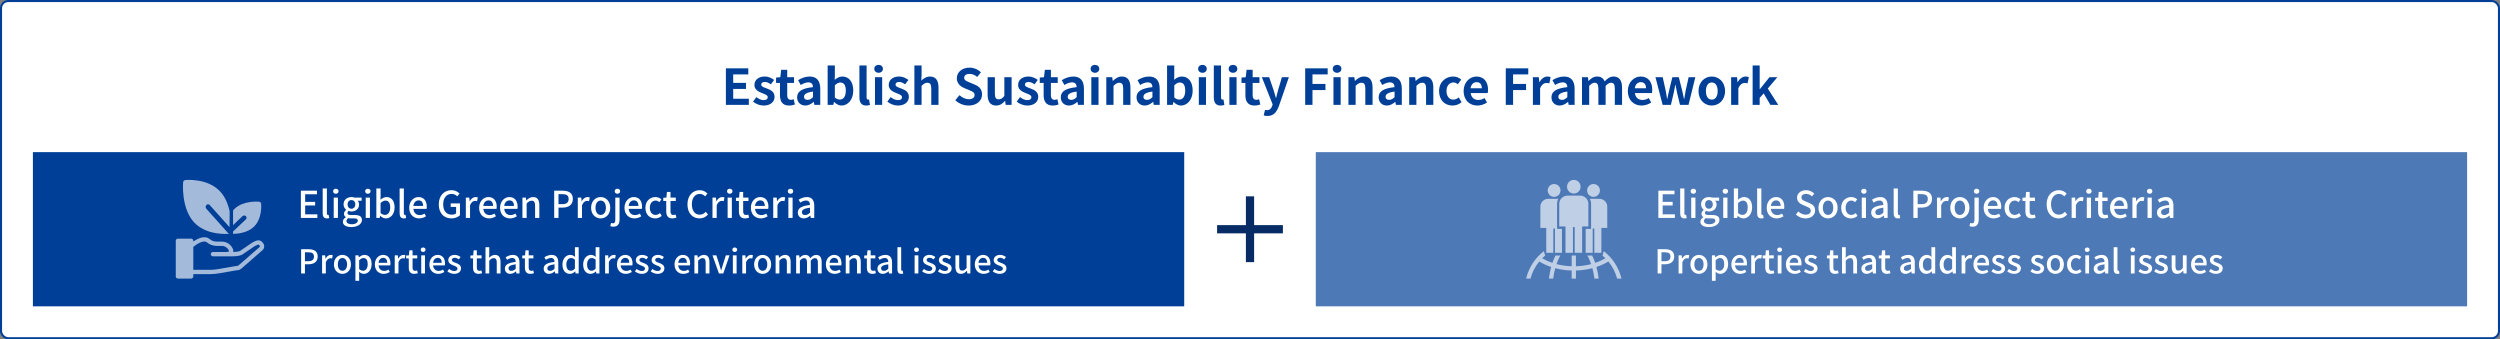
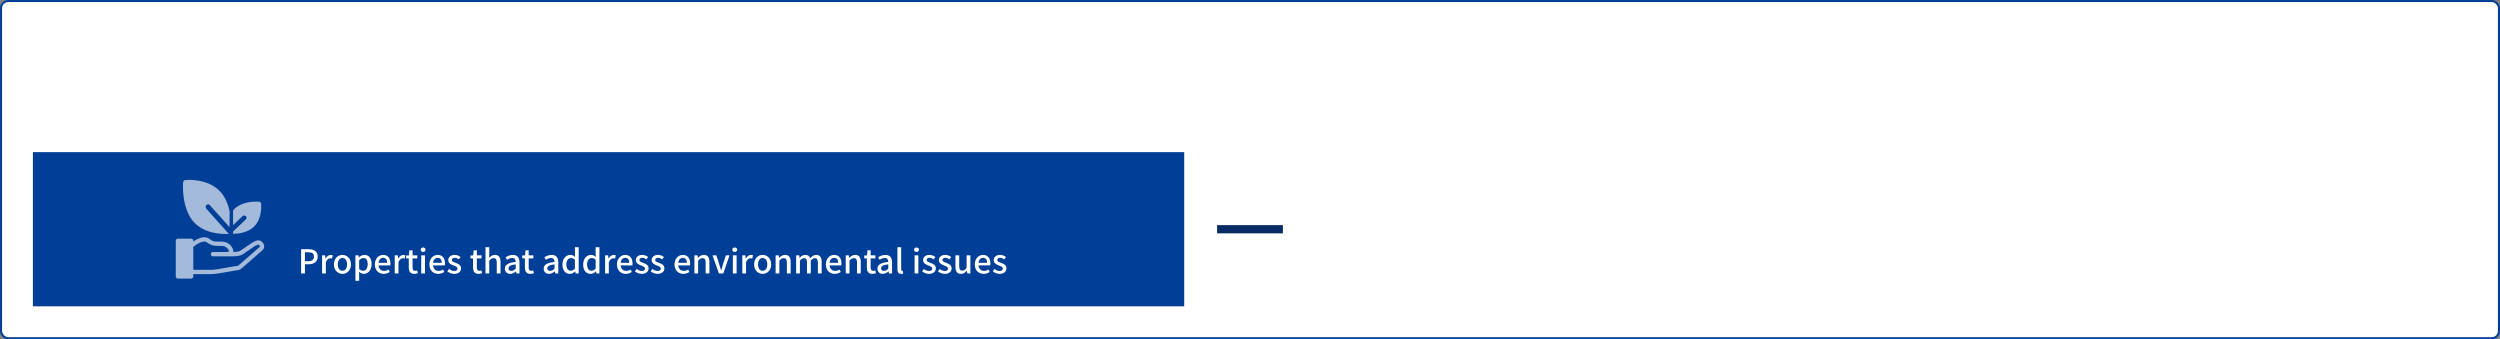
<svg xmlns="http://www.w3.org/2000/svg" width="1216" height="165" viewBox="0 0 1216 165" fill="none">
  <rect x="0" y="0" width="1216" height="165" fill="#808080" stroke="none" />
  <rect x="0.5" y="0.5" width="1215" height="164" rx="3.5" fill="white" />
  <rect x="0.5" y="0.5" width="1215" height="164" rx="3.5" stroke="#003F98" />
-   <path d="M353.075 51V33.24H363.971V36.192H356.627V40.296H362.867V43.272H356.627V48.024H364.235V51H353.075ZM371.392 51.336C369.592 51.336 367.6 50.544 366.28 49.44L367.888 47.232C369.088 48.168 370.24 48.696 371.488 48.696C372.832 48.696 373.432 48.12 373.432 47.28C373.432 46.272 372.04 45.816 370.624 45.264C368.92 44.616 366.952 43.584 366.952 41.352C366.952 38.928 368.92 37.224 371.944 37.224C373.912 37.224 375.4 38.04 376.528 38.88L374.944 41.016C373.984 40.344 373.048 39.864 372.04 39.864C370.84 39.864 370.264 40.392 370.264 41.16C370.264 42.144 371.584 42.504 373 43.032C374.776 43.704 376.744 44.592 376.744 47.088C376.744 49.44 374.896 51.336 371.392 51.336ZM383.793 51.336C380.601 51.336 379.377 49.32 379.377 46.296V40.344H377.481V37.728L379.545 37.56L379.953 33.96H382.905V37.56H386.217V40.344H382.905V46.296C382.905 47.832 383.529 48.552 384.729 48.552C385.161 48.552 385.689 48.408 386.049 48.264L386.625 50.832C385.905 51.072 384.969 51.336 383.793 51.336ZM391.7 51.336C389.3 51.336 387.716 49.632 387.716 47.352C387.716 44.472 390.044 42.96 395.444 42.384C395.396 41.064 394.82 40.056 393.164 40.056C391.916 40.056 390.716 40.608 389.468 41.328L388.196 39C389.78 38.016 391.7 37.224 393.812 37.224C397.22 37.224 398.972 39.264 398.972 43.152V51H396.092L395.828 49.56H395.756C394.58 50.568 393.236 51.336 391.7 51.336ZM392.852 48.576C393.86 48.576 394.604 48.096 395.444 47.256V44.544C392.18 44.976 391.076 45.864 391.076 47.064C391.076 48.12 391.82 48.576 392.852 48.576ZM409.312 51.336C408.112 51.336 406.816 50.712 405.712 49.584H405.64L405.328 51H402.568V31.848H406.072V36.672L406 38.832C407.056 37.872 408.4 37.224 409.72 37.224C413.032 37.224 415.024 39.936 415.024 44.04C415.024 48.672 412.264 51.336 409.312 51.336ZM408.52 48.432C410.152 48.432 411.4 47.04 411.4 44.112C411.4 41.544 410.584 40.128 408.736 40.128C407.824 40.128 407.008 40.584 406.072 41.52V47.424C406.912 48.168 407.8 48.432 408.52 48.432ZM421.325 51.336C418.877 51.336 418.013 49.728 418.013 47.232V31.848H421.517V47.4C421.517 48.192 421.901 48.456 422.237 48.456C422.381 48.456 422.477 48.456 422.717 48.408L423.149 51.024C422.741 51.192 422.141 51.336 421.325 51.336ZM425.584 51V37.56H429.088V51H425.584ZM427.36 35.4C426.136 35.4 425.248 34.584 425.248 33.48C425.248 32.328 426.136 31.56 427.36 31.56C428.56 31.56 429.448 32.328 429.448 33.48C429.448 34.584 428.56 35.4 427.36 35.4ZM436.713 51.336C434.913 51.336 432.921 50.544 431.601 49.44L433.209 47.232C434.409 48.168 435.561 48.696 436.809 48.696C438.153 48.696 438.753 48.12 438.753 47.28C438.753 46.272 437.361 45.816 435.945 45.264C434.241 44.616 432.273 43.584 432.273 41.352C432.273 38.928 434.241 37.224 437.265 37.224C439.233 37.224 440.721 38.04 441.849 38.88L440.265 41.016C439.305 40.344 438.369 39.864 437.361 39.864C436.161 39.864 435.585 40.392 435.585 41.16C435.585 42.144 436.905 42.504 438.321 43.032C440.097 43.704 442.065 44.592 442.065 47.088C442.065 49.44 440.217 51.336 436.713 51.336ZM444.755 51V31.848H448.259V36.672L448.115 39.192C449.195 38.184 450.515 37.224 452.339 37.224C455.243 37.224 456.491 39.24 456.491 42.624V51H452.963V43.056C452.963 40.992 452.387 40.248 451.067 40.248C449.963 40.248 449.267 40.776 448.259 41.76V51H444.755ZM471.136 51.336C468.76 51.336 466.384 50.4 464.656 48.744L466.696 46.296C467.968 47.472 469.648 48.264 471.208 48.264C473.056 48.264 474.04 47.472 474.04 46.224C474.04 44.904 472.96 44.496 471.376 43.824L469 42.816C467.2 42.072 465.4 40.632 465.4 38.04C465.4 35.136 467.944 32.904 471.544 32.904C473.608 32.904 475.672 33.72 477.112 35.184L475.312 37.416C474.184 36.48 473.008 35.952 471.544 35.952C469.984 35.952 468.976 36.648 468.976 37.824C468.976 39.096 470.248 39.552 471.76 40.152L474.088 41.136C476.248 42.024 477.664 43.392 477.664 45.96C477.664 48.864 475.24 51.336 471.136 51.336ZM484.505 51.336C481.625 51.336 480.377 49.32 480.377 45.96V37.56H483.905V45.504C483.905 47.592 484.481 48.312 485.777 48.312C486.881 48.312 487.601 47.832 488.513 46.632V37.56H492.041V51H489.161L488.897 49.08H488.801C487.649 50.448 486.353 51.336 484.505 51.336ZM499.642 51.336C497.842 51.336 495.85 50.544 494.53 49.44L496.138 47.232C497.338 48.168 498.49 48.696 499.738 48.696C501.082 48.696 501.682 48.12 501.682 47.28C501.682 46.272 500.29 45.816 498.874 45.264C497.17 44.616 495.202 43.584 495.202 41.352C495.202 38.928 497.17 37.224 500.194 37.224C502.162 37.224 503.65 38.04 504.778 38.88L503.194 41.016C502.234 40.344 501.298 39.864 500.29 39.864C499.09 39.864 498.514 40.392 498.514 41.16C498.514 42.144 499.834 42.504 501.25 43.032C503.026 43.704 504.994 44.592 504.994 47.088C504.994 49.44 503.146 51.336 499.642 51.336ZM512.043 51.336C508.851 51.336 507.627 49.32 507.627 46.296V40.344H505.731V37.728L507.795 37.56L508.203 33.96H511.155V37.56H514.467V40.344H511.155V46.296C511.155 47.832 511.779 48.552 512.979 48.552C513.411 48.552 513.939 48.408 514.299 48.264L514.875 50.832C514.155 51.072 513.219 51.336 512.043 51.336ZM519.95 51.336C517.55 51.336 515.966 49.632 515.966 47.352C515.966 44.472 518.294 42.96 523.694 42.384C523.646 41.064 523.07 40.056 521.414 40.056C520.166 40.056 518.966 40.608 517.718 41.328L516.446 39C518.03 38.016 519.95 37.224 522.062 37.224C525.47 37.224 527.222 39.264 527.222 43.152V51H524.342L524.078 49.56H524.006C522.83 50.568 521.486 51.336 519.95 51.336ZM521.102 48.576C522.11 48.576 522.854 48.096 523.694 47.256V44.544C520.43 44.976 519.326 45.864 519.326 47.064C519.326 48.12 520.07 48.576 521.102 48.576ZM530.818 51V37.56H534.322V51H530.818ZM532.594 35.4C531.37 35.4 530.482 34.584 530.482 33.48C530.482 32.328 531.37 31.56 532.594 31.56C533.794 31.56 534.682 32.328 534.682 33.48C534.682 34.584 533.794 35.4 532.594 35.4ZM538.107 51V37.56H540.987L541.227 39.336H541.323C542.499 38.184 543.867 37.224 545.691 37.224C548.595 37.224 549.843 39.24 549.843 42.624V51H546.315V43.056C546.315 40.992 545.739 40.248 544.419 40.248C543.315 40.248 542.619 40.776 541.611 41.76V51H538.107ZM556.794 51.336C554.394 51.336 552.81 49.632 552.81 47.352C552.81 44.472 555.138 42.96 560.538 42.384C560.49 41.064 559.914 40.056 558.258 40.056C557.01 40.056 555.81 40.608 554.562 41.328L553.29 39C554.874 38.016 556.794 37.224 558.906 37.224C562.314 37.224 564.066 39.264 564.066 43.152V51H561.186L560.922 49.56H560.85C559.674 50.568 558.33 51.336 556.794 51.336ZM557.946 48.576C558.954 48.576 559.698 48.096 560.538 47.256V44.544C557.274 44.976 556.17 45.864 556.17 47.064C556.17 48.12 556.914 48.576 557.946 48.576ZM574.406 51.336C573.206 51.336 571.91 50.712 570.806 49.584H570.734L570.422 51H567.662V31.848H571.166V36.672L571.094 38.832C572.15 37.872 573.494 37.224 574.814 37.224C578.126 37.224 580.118 39.936 580.118 44.04C580.118 48.672 577.358 51.336 574.406 51.336ZM573.614 48.432C575.246 48.432 576.494 47.04 576.494 44.112C576.494 41.544 575.678 40.128 573.83 40.128C572.918 40.128 572.102 40.584 571.166 41.52V47.424C572.006 48.168 572.894 48.432 573.614 48.432ZM583.107 51V37.56H586.611V51H583.107ZM584.883 35.4C583.659 35.4 582.771 34.584 582.771 33.48C582.771 32.328 583.659 31.56 584.883 31.56C586.083 31.56 586.971 32.328 586.971 33.48C586.971 34.584 586.083 35.4 584.883 35.4ZM593.708 51.336C591.26 51.336 590.396 49.728 590.396 47.232V31.848H593.9V47.4C593.9 48.192 594.284 48.456 594.62 48.456C594.764 48.456 594.86 48.456 595.1 48.408L595.532 51.024C595.124 51.192 594.524 51.336 593.708 51.336ZM597.966 51V37.56H601.47V51H597.966ZM599.742 35.4C598.518 35.4 597.63 34.584 597.63 33.48C597.63 32.328 598.518 31.56 599.742 31.56C600.942 31.56 601.83 32.328 601.83 33.48C601.83 34.584 600.942 35.4 599.742 35.4ZM610.175 51.336C606.983 51.336 605.759 49.32 605.759 46.296V40.344H603.863V37.728L605.927 37.56L606.335 33.96H609.287V37.56H612.599V40.344H609.287V46.296C609.287 47.832 609.911 48.552 611.111 48.552C611.543 48.552 612.071 48.408 612.431 48.264L613.007 50.832C612.287 51.072 611.351 51.336 610.175 51.336ZM616.51 56.4C615.718 56.4 615.19 56.304 614.662 56.136L615.31 53.424C615.55 53.496 615.934 53.592 616.246 53.592C617.614 53.592 618.382 52.728 618.766 51.552L619.006 50.76L613.774 37.56H617.326L619.462 43.8C619.87 45 620.206 46.296 620.59 47.592H620.71C621.022 46.344 621.358 45.048 621.67 43.8L623.518 37.56H626.902L622.126 51.408C620.95 54.576 619.51 56.4 616.51 56.4ZM634.84 51V33.24H645.784V36.192H638.392V40.824H644.704V43.8H638.392V51H634.84ZM648.591 51V37.56H652.095V51H648.591ZM650.367 35.4C649.143 35.4 648.255 34.584 648.255 33.48C648.255 32.328 649.143 31.56 650.367 31.56C651.567 31.56 652.455 32.328 652.455 33.48C652.455 34.584 651.567 35.4 650.367 35.4ZM655.88 51V37.56H658.76L659 39.336H659.096C660.272 38.184 661.64 37.224 663.464 37.224C666.368 37.224 667.616 39.24 667.616 42.624V51H664.088V43.056C664.088 40.992 663.512 40.248 662.192 40.248C661.088 40.248 660.392 40.776 659.384 41.76V51H655.88ZM674.567 51.336C672.167 51.336 670.583 49.632 670.583 47.352C670.583 44.472 672.911 42.96 678.311 42.384C678.263 41.064 677.687 40.056 676.031 40.056C674.783 40.056 673.583 40.608 672.335 41.328L671.063 39C672.647 38.016 674.567 37.224 676.679 37.224C680.087 37.224 681.839 39.264 681.839 43.152V51H678.959L678.695 49.56H678.623C677.447 50.568 676.103 51.336 674.567 51.336ZM675.719 48.576C676.727 48.576 677.471 48.096 678.311 47.256V44.544C675.047 44.976 673.943 45.864 673.943 47.064C673.943 48.12 674.687 48.576 675.719 48.576ZM685.435 51V37.56H688.315L688.555 39.336H688.651C689.827 38.184 691.195 37.224 693.019 37.224C695.923 37.224 697.171 39.24 697.171 42.624V51H693.643V43.056C693.643 40.992 693.067 40.248 691.747 40.248C690.643 40.248 689.947 40.776 688.939 41.76V51H685.435ZM706.522 51.336C702.802 51.336 699.97 48.744 699.97 44.304C699.97 39.816 703.186 37.224 706.834 37.224C708.49 37.224 709.762 37.872 710.746 38.712L709.066 40.992C708.394 40.416 707.77 40.104 707.002 40.104C704.962 40.104 703.57 41.76 703.57 44.304C703.57 46.824 704.962 48.456 706.906 48.456C707.866 48.456 708.778 48 709.522 47.376L710.914 49.704C709.642 50.832 708.01 51.336 706.522 51.336ZM718.572 51.336C714.828 51.336 711.9 48.72 711.9 44.304C711.9 39.936 714.948 37.224 718.164 37.224C721.86 37.224 723.78 39.936 723.78 43.656C723.78 44.304 723.708 44.952 723.612 45.264H715.332C715.62 47.472 717.06 48.624 719.052 48.624C720.156 48.624 721.116 48.288 722.076 47.688L723.276 49.848C721.956 50.76 720.252 51.336 718.572 51.336ZM715.284 42.936H720.756C720.756 41.112 719.94 39.96 718.212 39.96C716.796 39.96 715.548 40.968 715.284 42.936ZM732.411 51V33.24H743.355V36.192H735.963V40.824H742.275V43.8H735.963V51H732.411ZM745.599 51V37.56H748.479L748.719 39.936H748.815C749.799 38.184 751.239 37.224 752.631 37.224C753.375 37.224 753.807 37.344 754.215 37.512L753.591 40.56C753.135 40.416 752.751 40.344 752.199 40.344C751.143 40.344 749.871 41.04 749.103 42.984V51H745.599ZM758.614 51.336C756.214 51.336 754.63 49.632 754.63 47.352C754.63 44.472 756.958 42.96 762.358 42.384C762.31 41.064 761.734 40.056 760.078 40.056C758.83 40.056 757.63 40.608 756.382 41.328L755.11 39C756.694 38.016 758.614 37.224 760.726 37.224C764.134 37.224 765.886 39.264 765.886 43.152V51H763.006L762.742 49.56H762.67C761.494 50.568 760.15 51.336 758.614 51.336ZM759.766 48.576C760.774 48.576 761.518 48.096 762.358 47.256V44.544C759.094 44.976 757.99 45.864 757.99 47.064C757.99 48.12 758.734 48.576 759.766 48.576ZM769.482 51V37.56H772.362L772.602 39.36H772.698C773.826 38.184 775.074 37.224 776.826 37.224C778.746 37.224 779.874 38.088 780.522 39.576C781.746 38.28 783.042 37.224 784.794 37.224C787.65 37.224 788.97 39.24 788.97 42.624V51H785.442V43.056C785.442 40.992 784.842 40.248 783.57 40.248C782.802 40.248 781.938 40.752 780.978 41.76V51H777.45V43.056C777.45 40.992 776.85 40.248 775.578 40.248C774.81 40.248 773.946 40.752 772.986 41.76V51H769.482ZM798.447 51.336C794.703 51.336 791.775 48.72 791.775 44.304C791.775 39.936 794.823 37.224 798.039 37.224C801.735 37.224 803.655 39.936 803.655 43.656C803.655 44.304 803.583 44.952 803.487 45.264H795.207C795.495 47.472 796.935 48.624 798.927 48.624C800.031 48.624 800.991 48.288 801.951 47.688L803.151 49.848C801.831 50.76 800.127 51.336 798.447 51.336ZM795.159 42.936H800.631C800.631 41.112 799.815 39.96 798.087 39.96C796.671 39.96 795.423 40.968 795.159 42.936ZM808.698 51L805.218 37.56H808.746L810.21 44.208C810.474 45.504 810.642 46.8 810.882 48.12H810.978C811.242 46.8 811.482 45.48 811.818 44.208L813.426 37.56H816.57L818.25 44.208C818.562 45.504 818.802 46.8 819.09 48.12H819.21C819.45 46.8 819.618 45.504 819.882 44.208L821.346 37.56H824.61L821.298 51H817.146L815.73 45.144C815.442 43.872 815.226 42.648 814.962 41.232H814.842C814.578 42.648 814.386 43.896 814.098 45.144L812.73 51H808.698ZM832.614 51.336C829.254 51.336 826.158 48.744 826.158 44.304C826.158 39.816 829.254 37.224 832.614 37.224C835.974 37.224 839.07 39.816 839.07 44.304C839.07 48.744 835.974 51.336 832.614 51.336ZM832.614 48.456C834.438 48.456 835.47 46.824 835.47 44.304C835.47 41.76 834.438 40.104 832.614 40.104C830.79 40.104 829.758 41.76 829.758 44.304C829.758 46.824 830.79 48.456 832.614 48.456ZM842.021 51V37.56H844.901L845.141 39.936H845.237C846.221 38.184 847.661 37.224 849.053 37.224C849.797 37.224 850.229 37.344 850.637 37.512L850.013 40.56C849.557 40.416 849.173 40.344 848.621 40.344C847.565 40.344 846.293 41.04 845.525 42.984V51H842.021ZM852.474 51V31.848H855.906V43.368H856.002L860.658 37.56H864.498L859.842 43.056L864.93 51H861.114L857.85 45.432L855.906 47.64V51H852.474Z" fill="#003F98" />
  <rect width="560" height="75" transform="translate(16 74)" fill="#003F98" />
  <g opacity="0.64">
    <path d="M128.08 118.408C126.6 116.236 125.021 116.625 122.442 118.173C122.424 118.183 122.407 118.195 122.39 118.206L116.826 122.01C116.149 122.388 114.82 122.537 113.459 122.589C113.556 122.043 113.467 121.322 112.926 120.412C111.851 118.601 109.977 117.52 107.916 117.52H105.405C104.163 117.52 102.991 117.103 102.014 116.315C100.982 115.433 99.077 114.735 95.854 116.377C95.162 116.729 94.533 117.127 94.019 117.482V117.119C94.019 116.542 93.554 116.074 92.98 116.074H86.531C85.957 116.074 85.492 116.542 85.492 117.119V134.456C85.492 135.033 85.958 135.5 86.531 135.5H92.979C93.554 135.5 94.019 135.032 94.019 134.456V133.333H102.381C103.592 133.333 104.912 133.21 106.418 132.956L114.708 131.524C114.865 131.518 115.018 131.499 115.154 131.482C115.26 131.469 115.38 131.454 115.445 131.454C115.48 131.454 115.515 131.452 115.549 131.448C116.63 131.338 117.434 130.671 117.95 130.167L127.704 121.668C128.604 120.903 128.775 119.446 128.08 118.406V118.408ZM126.362 120.075C126.357 120.079 126.353 120.083 126.348 120.086L116.566 128.61C116.551 128.623 116.535 128.637 116.521 128.652C116.067 129.098 115.712 129.32 115.377 129.367C115.209 129.371 115.045 129.392 114.899 129.409C114.794 129.422 114.674 129.438 114.609 129.438C114.55 129.438 114.492 129.443 114.434 129.453L106.072 130.898C104.684 131.131 103.478 131.244 102.382 131.244H94.02V120.101C94.031 120.092 94.043 120.084 94.053 120.075C95.233 119.049 98.978 116.45 100.676 117.911C100.684 117.918 100.691 117.924 100.7 117.931C102.053 119.028 103.681 119.608 105.407 119.608H107.917C109.24 119.608 110.447 120.309 111.144 121.482C111.457 122.01 111.415 122.216 111.416 122.216C111.318 122.382 110.717 122.546 110.021 122.584C109.744 122.579 109.494 122.575 109.269 122.575H103.558C102.984 122.575 102.519 123.043 102.519 123.619C102.519 124.196 102.985 124.664 103.558 124.664H109.232C109.394 124.675 109.696 124.689 110.069 124.673C110.161 124.675 110.255 124.677 110.353 124.679C113.428 124.74 116.32 124.719 117.899 123.801C117.92 123.788 117.941 123.775 117.962 123.76L123.535 119.949C124.904 119.13 125.502 118.975 125.763 118.991C125.85 118.996 125.969 119.004 126.36 119.579C126.477 119.753 126.434 120.014 126.363 120.074L126.362 120.075Z" fill="white" />
    <path d="M94.213 107.943C96.77 110.801 100.559 112.704 105.171 113.443C106.869 113.715 108.381 113.786 109.49 113.786C110.493 113.786 111.457 113.728 111.635 113.711V113.708C111.374 113.683 111.119 113.56 110.92 113.336L100.383 101.553C99.934 101.05 99.934 100.236 100.383 99.733C100.833 99.231 101.561 99.231 102.011 99.733L111.655 110.519L111.703 102.779C110.854 98.89 109.343 95.663 107.269 93.342C104.712 90.484 100.922 88.583 96.31 87.843C92.879 87.292 90.207 87.567 90.095 87.579C89.547 87.639 89.112 88.124 89.059 88.738C89.049 88.864 88.802 91.852 89.294 95.689C89.956 100.846 91.656 105.084 94.213 107.943V107.943Z" fill="white" />
    <path d="M127.018 99.087C126.966 98.565 126.531 98.152 125.982 98.102C125.674 98.075 118.401 97.464 114.165 101.492C113.873 101.77 113.607 102.063 113.359 102.365V109.514L117.964 105.134C118.414 104.707 119.142 104.707 119.591 105.134C120.041 105.562 120.041 106.255 119.591 106.682L113.359 112.608V113.758C115.835 113.714 120.421 113.207 123.453 110.324C127.689 106.296 127.047 99.379 127.018 99.087V99.087Z" fill="white" />
  </g>
-   <path d="M146.341 106V92.752H154.171V94.498H148.429V98.188H153.289V99.952H148.429V104.236H154.369V106H146.341ZM159.006 106.234C157.512 106.234 156.954 105.28 156.954 103.678V91.654H159.006V103.786C159.006 104.344 159.258 104.542 159.51 104.542C159.6 104.542 159.672 104.542 159.852 104.506L160.122 106.072C159.87 106.162 159.51 106.234 159.006 106.234ZM162.315 106V96.1H164.367V106H162.315ZM163.341 94.246C162.585 94.246 162.027 93.742 162.027 93.022C162.027 92.284 162.585 91.798 163.341 91.798C164.097 91.798 164.673 92.284 164.673 93.022C164.673 93.742 164.097 94.246 163.341 94.246ZM170.867 110.446C168.491 110.446 166.763 109.564 166.763 107.836C166.763 107.008 167.285 106.234 168.203 105.676V105.586C167.699 105.28 167.303 104.758 167.303 103.948C167.303 103.174 167.861 102.508 168.401 102.112V102.04C167.735 101.518 167.105 100.582 167.105 99.412C167.105 97.162 168.887 95.848 170.939 95.848C171.497 95.848 172.001 95.956 172.379 96.1H175.889V97.648H173.999C174.377 98.044 174.647 98.71 174.647 99.466C174.647 101.626 173.009 102.868 170.939 102.868C170.489 102.868 169.985 102.76 169.553 102.562C169.229 102.85 169.013 103.138 169.013 103.606C169.013 104.2 169.409 104.578 170.669 104.578H172.487C174.827 104.578 176.051 105.298 176.051 106.99C176.051 108.898 174.035 110.446 170.867 110.446ZM170.939 101.536C171.965 101.536 172.811 100.726 172.811 99.412C172.811 98.08 171.983 97.306 170.939 97.306C169.895 97.306 169.067 98.062 169.067 99.412C169.067 100.726 169.913 101.536 170.939 101.536ZM171.173 109.078C172.901 109.078 174.053 108.232 174.053 107.314C174.053 106.486 173.405 106.234 172.199 106.234H170.705C170.237 106.234 169.787 106.18 169.373 106.09C168.779 106.522 168.527 107.026 168.527 107.53C168.527 108.502 169.535 109.078 171.173 109.078ZM177.889 106V96.1H179.941V106H177.889ZM178.915 94.246C178.159 94.246 177.601 93.742 177.601 93.022C177.601 92.284 178.159 91.798 178.915 91.798C179.671 91.798 180.247 92.284 180.247 93.022C180.247 93.742 179.671 94.246 178.915 94.246ZM187.665 106.234C186.765 106.234 185.775 105.784 184.929 104.974H184.875L184.677 106H183.057V91.654H185.109V95.452L185.055 97.144C185.901 96.406 186.963 95.848 188.007 95.848C190.509 95.848 191.931 97.846 191.931 100.888C191.931 104.29 189.897 106.234 187.665 106.234ZM187.269 104.524C188.709 104.524 189.789 103.246 189.789 100.924C189.789 98.854 189.123 97.576 187.467 97.576C186.693 97.576 185.937 97.972 185.109 98.782V103.624C185.865 104.29 186.657 104.524 187.269 104.524ZM196.43 106.234C194.936 106.234 194.378 105.28 194.378 103.678V91.654H196.43V103.786C196.43 104.344 196.682 104.542 196.934 104.542C197.024 104.542 197.096 104.542 197.276 104.506L197.546 106.072C197.294 106.162 196.934 106.234 196.43 106.234ZM203.861 106.234C201.179 106.234 199.037 104.326 199.037 101.068C199.037 97.846 201.233 95.848 203.555 95.848C206.183 95.848 207.587 97.738 207.587 100.546C207.587 100.942 207.551 101.356 207.497 101.59H201.071C201.233 103.48 202.421 104.614 204.131 104.614C205.013 104.614 205.769 104.344 206.489 103.876L207.209 105.19C206.291 105.802 205.157 106.234 203.861 106.234ZM201.053 100.168H205.805C205.805 98.458 205.031 97.468 203.591 97.468C202.349 97.468 201.251 98.422 201.053 100.168ZM219.54 106.234C215.994 106.234 213.42 103.75 213.42 99.412C213.42 95.092 216.084 92.5 219.594 92.5C221.466 92.5 222.726 93.328 223.536 94.174L222.402 95.506C221.754 94.84 220.944 94.318 219.666 94.318C217.2 94.318 215.562 96.226 215.562 99.34C215.562 102.49 217.02 104.416 219.756 104.416C220.566 104.416 221.376 104.182 221.844 103.768V100.654H219.216V98.944H223.734V104.686C222.852 105.568 221.358 106.234 219.54 106.234ZM226.581 106V96.1H228.273L228.435 97.882H228.489C229.191 96.604 230.235 95.848 231.297 95.848C231.783 95.848 232.107 95.92 232.413 96.064L232.035 97.864C231.693 97.756 231.441 97.702 231.045 97.702C230.235 97.702 229.263 98.26 228.633 99.826V106H226.581ZM237.875 106.234C235.193 106.234 233.051 104.326 233.051 101.068C233.051 97.846 235.247 95.848 237.569 95.848C240.197 95.848 241.601 97.738 241.601 100.546C241.601 100.942 241.565 101.356 241.511 101.59H235.085C235.247 103.48 236.435 104.614 238.145 104.614C239.027 104.614 239.783 104.344 240.503 103.876L241.223 105.19C240.305 105.802 239.171 106.234 237.875 106.234ZM235.067 100.168H239.819C239.819 98.458 239.045 97.468 237.605 97.468C236.363 97.468 235.265 98.422 235.067 100.168ZM248.052 106.234C245.37 106.234 243.228 104.326 243.228 101.068C243.228 97.846 245.424 95.848 247.746 95.848C250.374 95.848 251.778 97.738 251.778 100.546C251.778 100.942 251.742 101.356 251.688 101.59H245.262C245.424 103.48 246.612 104.614 248.322 104.614C249.204 104.614 249.96 104.344 250.68 103.876L251.4 105.19C250.482 105.802 249.348 106.234 248.052 106.234ZM245.244 100.168H249.996C249.996 98.458 249.222 97.468 247.782 97.468C246.54 97.468 245.442 98.422 245.244 100.168ZM254.108 106V96.1H255.8L255.962 97.468H256.016C256.934 96.586 257.942 95.848 259.292 95.848C261.398 95.848 262.334 97.252 262.334 99.772V106H260.264V100.024C260.264 98.314 259.76 97.63 258.59 97.63C257.672 97.63 257.042 98.098 256.16 98.98V106H254.108ZM269.563 106V92.752H273.577C276.529 92.752 278.635 93.76 278.635 96.748C278.635 99.646 276.529 100.978 273.649 100.978H271.651V106H269.563ZM271.651 99.304H273.451C275.575 99.304 276.583 98.494 276.583 96.748C276.583 95.002 275.485 94.426 273.379 94.426H271.651V99.304ZM281.038 106V96.1H282.73L282.892 97.882H282.946C283.648 96.604 284.692 95.848 285.754 95.848C286.24 95.848 286.564 95.92 286.87 96.064L286.492 97.864C286.15 97.756 285.898 97.702 285.502 97.702C284.692 97.702 283.72 98.26 283.09 99.826V106H281.038ZM292.17 106.234C289.722 106.234 287.508 104.344 287.508 101.068C287.508 97.756 289.722 95.848 292.17 95.848C294.618 95.848 296.832 97.756 296.832 101.068C296.832 104.344 294.618 106.234 292.17 106.234ZM292.17 104.542C293.736 104.542 294.708 103.156 294.708 101.068C294.708 98.962 293.736 97.558 292.17 97.558C290.622 97.558 289.65 98.962 289.65 101.068C289.65 103.156 290.622 104.542 292.17 104.542ZM298.366 110.266C297.7 110.266 297.196 110.14 296.836 109.996L297.214 108.448C297.484 108.52 297.79 108.61 298.096 108.61C299.032 108.61 299.284 107.944 299.284 106.774V96.1H301.354V106.738C301.354 108.808 300.562 110.266 298.366 110.266ZM300.31 94.246C299.554 94.246 298.996 93.742 298.996 93.022C298.996 92.284 299.554 91.798 300.31 91.798C301.066 91.798 301.642 92.284 301.642 93.022C301.642 93.742 301.066 94.246 300.31 94.246ZM308.574 106.234C305.892 106.234 303.75 104.326 303.75 101.068C303.75 97.846 305.946 95.848 308.268 95.848C310.896 95.848 312.3 97.738 312.3 100.546C312.3 100.942 312.264 101.356 312.21 101.59H305.784C305.946 103.48 307.134 104.614 308.844 104.614C309.726 104.614 310.482 104.344 311.202 103.876L311.922 105.19C311.004 105.802 309.87 106.234 308.574 106.234ZM305.766 100.168H310.518C310.518 98.458 309.744 97.468 308.304 97.468C307.062 97.468 305.964 98.422 305.766 100.168ZM318.661 106.234C315.979 106.234 313.927 104.344 313.927 101.068C313.927 97.756 316.213 95.848 318.823 95.848C320.083 95.848 321.001 96.352 321.721 96.982L320.695 98.332C320.155 97.846 319.597 97.558 318.913 97.558C317.257 97.558 316.069 98.962 316.069 101.068C316.069 103.156 317.203 104.542 318.859 104.542C319.687 104.542 320.425 104.146 321.019 103.642L321.865 105.01C320.965 105.82 319.795 106.234 318.661 106.234ZM327.065 106.234C324.833 106.234 324.059 104.848 324.059 102.76V97.756H322.619V96.208L324.149 96.1L324.383 93.364H326.129V96.1H328.703V97.756H326.129V102.778C326.129 103.966 326.543 104.578 327.569 104.578C327.911 104.578 328.343 104.47 328.631 104.344L329.009 105.874C328.451 106.054 327.785 106.234 327.065 106.234ZM340.261 106.234C336.931 106.234 334.375 103.75 334.375 99.412C334.375 95.092 337.003 92.5 340.351 92.5C342.007 92.5 343.303 93.292 344.113 94.174L342.979 95.506C342.295 94.804 341.467 94.318 340.387 94.318C338.101 94.318 336.517 96.226 336.517 99.34C336.517 102.49 337.993 104.416 340.333 104.416C341.539 104.416 342.475 103.876 343.267 103.012L344.383 104.326C343.321 105.55 341.971 106.234 340.261 106.234ZM346.551 106V96.1H348.243L348.405 97.882H348.459C349.161 96.604 350.205 95.848 351.267 95.848C351.753 95.848 352.077 95.92 352.383 96.064L352.005 97.864C351.663 97.756 351.411 97.702 351.015 97.702C350.205 97.702 349.233 98.26 348.603 99.826V106H346.551ZM353.917 106V96.1H355.969V106H353.917ZM354.943 94.246C354.187 94.246 353.629 93.742 353.629 93.022C353.629 92.284 354.187 91.798 354.943 91.798C355.699 91.798 356.275 92.284 356.275 93.022C356.275 93.742 355.699 94.246 354.943 94.246ZM362.415 106.234C360.183 106.234 359.409 104.848 359.409 102.76V97.756H357.969V96.208L359.499 96.1L359.733 93.364H361.479V96.1H364.053V97.756H361.479V102.778C361.479 103.966 361.893 104.578 362.919 104.578C363.261 104.578 363.693 104.47 363.981 104.344L364.359 105.874C363.801 106.054 363.135 106.234 362.415 106.234ZM370.044 106.234C367.362 106.234 365.22 104.326 365.22 101.068C365.22 97.846 367.416 95.848 369.738 95.848C372.366 95.848 373.77 97.738 373.77 100.546C373.77 100.942 373.734 101.356 373.68 101.59H367.254C367.416 103.48 368.604 104.614 370.314 104.614C371.196 104.614 371.952 104.344 372.672 103.876L373.392 105.19C372.474 105.802 371.34 106.234 370.044 106.234ZM367.236 100.168H371.988C371.988 98.458 371.214 97.468 369.774 97.468C368.532 97.468 367.434 98.422 367.236 100.168ZM376.1 106V96.1H377.792L377.954 97.882H378.008C378.71 96.604 379.754 95.848 380.816 95.848C381.302 95.848 381.626 95.92 381.932 96.064L381.554 97.864C381.212 97.756 380.96 97.702 380.564 97.702C379.754 97.702 378.782 98.26 378.152 99.826V106H376.1ZM383.465 106V96.1H385.517V106H383.465ZM384.491 94.246C383.735 94.246 383.177 93.742 383.177 93.022C383.177 92.284 383.735 91.798 384.491 91.798C385.247 91.798 385.823 92.284 385.823 93.022C385.823 93.742 385.247 94.246 384.491 94.246ZM390.973 106.234C389.263 106.234 388.057 105.118 388.057 103.372C388.057 101.248 389.857 100.15 393.979 99.7C393.961 98.548 393.547 97.54 392.089 97.54C391.045 97.54 390.073 98.008 389.227 98.548L388.453 97.144C389.479 96.496 390.865 95.848 392.449 95.848C394.915 95.848 396.049 97.414 396.049 100.042V106H394.357L394.177 104.866H394.123C393.223 105.64 392.161 106.234 390.973 106.234ZM391.603 104.596C392.467 104.596 393.169 104.182 393.979 103.444V101.014C391.045 101.374 390.055 102.112 390.055 103.228C390.055 104.2 390.721 104.596 391.603 104.596Z" fill="white" />
  <path d="M146.466 133V121.224H150.034C152.658 121.224 154.53 122.12 154.53 124.776C154.53 127.352 152.658 128.536 150.098 128.536H148.322V133H146.466ZM148.322 127.048H149.922C151.81 127.048 152.706 126.328 152.706 124.776C152.706 123.224 151.73 122.712 149.858 122.712H148.322V127.048ZM156.665 133V124.2H158.169L158.313 125.784H158.361C158.985 124.648 159.913 123.976 160.857 123.976C161.289 123.976 161.577 124.04 161.849 124.168L161.513 125.768C161.209 125.672 160.985 125.624 160.633 125.624C159.913 125.624 159.049 126.12 158.489 127.512V133H156.665ZM166.56 133.208C164.384 133.208 162.416 131.528 162.416 128.616C162.416 125.672 164.384 123.976 166.56 123.976C168.736 123.976 170.704 125.672 170.704 128.616C170.704 131.528 168.736 133.208 166.56 133.208ZM166.56 131.704C167.952 131.704 168.816 130.472 168.816 128.616C168.816 126.744 167.952 125.496 166.56 125.496C165.184 125.496 164.32 126.744 164.32 128.616C164.32 130.472 165.184 131.704 166.56 131.704ZM172.869 136.568V124.2H174.373L174.517 125.16H174.565C175.333 124.52 176.293 123.976 177.269 123.976C179.509 123.976 180.757 125.752 180.757 128.456C180.757 131.48 178.949 133.208 176.965 133.208C176.181 133.208 175.397 132.856 174.645 132.216L174.693 133.72V136.568H172.869ZM176.613 131.688C177.893 131.688 178.853 130.552 178.853 128.488C178.853 126.648 178.261 125.512 176.789 125.512C176.101 125.512 175.445 125.864 174.693 126.584V130.888C175.381 131.48 176.069 131.688 176.613 131.688ZM186.611 133.208C184.227 133.208 182.323 131.512 182.323 128.616C182.323 125.752 184.275 123.976 186.339 123.976C188.675 123.976 189.923 125.656 189.923 128.152C189.923 128.504 189.891 128.872 189.843 129.08H184.131C184.275 130.76 185.331 131.768 186.851 131.768C187.635 131.768 188.307 131.528 188.947 131.112L189.587 132.28C188.771 132.824 187.763 133.208 186.611 133.208ZM184.115 127.816H188.339C188.339 126.296 187.651 125.416 186.371 125.416C185.267 125.416 184.291 126.264 184.115 127.816ZM191.994 133V124.2H193.498L193.642 125.784H193.69C194.314 124.648 195.242 123.976 196.186 123.976C196.618 123.976 196.906 124.04 197.178 124.168L196.842 125.768C196.538 125.672 196.314 125.624 195.962 125.624C195.242 125.624 194.378 126.12 193.818 127.512V133H191.994ZM201.5 133.208C199.516 133.208 198.828 131.976 198.828 130.12V125.672H197.548V124.296L198.908 124.2L199.116 121.768H200.668V124.2H202.956V125.672H200.668V130.136C200.668 131.192 201.036 131.736 201.948 131.736C202.252 131.736 202.636 131.64 202.892 131.528L203.228 132.888C202.732 133.048 202.14 133.208 201.5 133.208ZM204.884 133V124.2H206.708V133H204.884ZM205.796 122.552C205.124 122.552 204.628 122.104 204.628 121.464C204.628 120.808 205.124 120.376 205.796 120.376C206.468 120.376 206.98 120.808 206.98 121.464C206.98 122.104 206.468 122.552 205.796 122.552ZM213.142 133.208C210.758 133.208 208.854 131.512 208.854 128.616C208.854 125.752 210.806 123.976 212.87 123.976C215.206 123.976 216.454 125.656 216.454 128.152C216.454 128.504 216.422 128.872 216.374 129.08H210.662C210.806 130.76 211.862 131.768 213.382 131.768C214.166 131.768 214.838 131.528 215.478 131.112L216.118 132.28C215.302 132.824 214.294 133.208 213.142 133.208ZM210.646 127.816H214.87C214.87 126.296 214.182 125.416 212.902 125.416C211.798 125.416 210.822 126.264 210.646 127.816ZM220.909 133.208C219.693 133.208 218.445 132.696 217.597 131.992L218.461 130.808C219.245 131.432 220.013 131.816 220.957 131.816C222.013 131.816 222.509 131.304 222.509 130.632C222.509 129.832 221.517 129.48 220.557 129.112C219.389 128.664 218.045 128.04 218.045 126.552C218.045 125.08 219.229 123.976 221.165 123.976C222.349 123.976 223.309 124.456 224.029 125.016L223.165 126.152C222.557 125.704 221.933 125.384 221.197 125.384C220.237 125.384 219.789 125.864 219.789 126.472C219.789 127.224 220.701 127.512 221.661 127.864C222.893 128.328 224.253 128.872 224.253 130.536C224.253 132.008 223.085 133.208 220.909 133.208ZM232.766 133.208C230.782 133.208 230.094 131.976 230.094 130.12V125.672H228.814V124.296L230.174 124.2L230.382 121.768H231.934V124.2H234.222V125.672H231.934V130.136C231.934 131.192 232.302 131.736 233.214 131.736C233.518 131.736 233.902 131.64 234.158 131.528L234.494 132.888C233.998 133.048 233.406 133.208 232.766 133.208ZM236.15 133V120.248H237.974V123.624L237.91 125.368C238.678 124.632 239.558 123.976 240.758 123.976C242.63 123.976 243.462 125.224 243.462 127.464V133H241.622V127.688C241.622 126.168 241.174 125.56 240.134 125.56C239.318 125.56 238.758 125.976 237.974 126.76V133H236.15ZM248.167 133.208C246.647 133.208 245.575 132.216 245.575 130.664C245.575 128.776 247.175 127.8 250.839 127.4C250.823 126.376 250.455 125.48 249.159 125.48C248.231 125.48 247.367 125.896 246.615 126.376L245.927 125.128C246.839 124.552 248.071 123.976 249.479 123.976C251.671 123.976 252.679 125.368 252.679 127.704V133H251.175L251.015 131.992H250.967C250.167 132.68 249.223 133.208 248.167 133.208ZM248.727 131.752C249.495 131.752 250.119 131.384 250.839 130.728V128.568C248.231 128.888 247.351 129.544 247.351 130.536C247.351 131.4 247.943 131.752 248.727 131.752ZM257.985 133.208C256.001 133.208 255.313 131.976 255.313 130.12V125.672H254.033V124.296L255.393 124.2L255.601 121.768H257.153V124.2H259.441V125.672H257.153V130.136C257.153 131.192 257.521 131.736 258.433 131.736C258.737 131.736 259.121 131.64 259.377 131.528L259.713 132.888C259.217 133.048 258.625 133.208 257.985 133.208ZM267.042 133.208C265.522 133.208 264.45 132.216 264.45 130.664C264.45 128.776 266.05 127.8 269.714 127.4C269.698 126.376 269.33 125.48 268.034 125.48C267.106 125.48 266.242 125.896 265.49 126.376L264.802 125.128C265.714 124.552 266.946 123.976 268.354 123.976C270.546 123.976 271.554 125.368 271.554 127.704V133H270.05L269.89 131.992H269.842C269.042 132.68 268.098 133.208 267.042 133.208ZM267.602 131.752C268.37 131.752 268.994 131.384 269.714 130.728V128.568C267.106 128.888 266.226 129.544 266.226 130.536C266.226 131.4 266.818 131.752 267.602 131.752ZM277.205 133.208C274.997 133.208 273.573 131.528 273.573 128.616C273.573 125.752 275.381 123.976 277.349 123.976C278.357 123.976 278.997 124.36 279.717 124.968L279.637 123.512V120.248H281.477V133H279.973L279.813 132.008H279.765C279.109 132.68 278.197 133.208 277.205 133.208ZM277.637 131.688C278.373 131.688 278.997 131.352 279.637 130.616V126.312C278.981 125.72 278.357 125.512 277.701 125.512C276.469 125.512 275.477 126.68 275.477 128.584C275.477 130.584 276.261 131.688 277.637 131.688ZM287.284 133.208C285.076 133.208 283.652 131.528 283.652 128.616C283.652 125.752 285.46 123.976 287.428 123.976C288.436 123.976 289.076 124.36 289.796 124.968L289.716 123.512V120.248H291.556V133H290.052L289.892 132.008H289.844C289.188 132.68 288.276 133.208 287.284 133.208ZM287.716 131.688C288.452 131.688 289.076 131.352 289.716 130.616V126.312C289.06 125.72 288.436 125.512 287.78 125.512C286.548 125.512 285.556 126.68 285.556 128.584C285.556 130.584 286.34 131.688 287.716 131.688ZM294.322 133V124.2H295.826L295.97 125.784H296.018C296.642 124.648 297.57 123.976 298.514 123.976C298.946 123.976 299.234 124.04 299.506 124.168L299.17 125.768C298.866 125.672 298.642 125.624 298.29 125.624C297.57 125.624 296.706 126.12 296.146 127.512V133H294.322ZM304.361 133.208C301.977 133.208 300.073 131.512 300.073 128.616C300.073 125.752 302.025 123.976 304.089 123.976C306.425 123.976 307.673 125.656 307.673 128.152C307.673 128.504 307.641 128.872 307.593 129.08H301.881C302.025 130.76 303.081 131.768 304.601 131.768C305.385 131.768 306.057 131.528 306.697 131.112L307.337 132.28C306.521 132.824 305.513 133.208 304.361 133.208ZM301.865 127.816H306.089C306.089 126.296 305.401 125.416 304.121 125.416C303.017 125.416 302.041 126.264 301.865 127.816ZM312.128 133.208C310.912 133.208 309.664 132.696 308.816 131.992L309.68 130.808C310.464 131.432 311.232 131.816 312.176 131.816C313.232 131.816 313.728 131.304 313.728 130.632C313.728 129.832 312.736 129.48 311.776 129.112C310.608 128.664 309.264 128.04 309.264 126.552C309.264 125.08 310.448 123.976 312.384 123.976C313.568 123.976 314.528 124.456 315.248 125.016L314.384 126.152C313.776 125.704 313.152 125.384 312.416 125.384C311.456 125.384 311.008 125.864 311.008 126.472C311.008 127.224 311.92 127.512 312.88 127.864C314.112 128.328 315.472 128.872 315.472 130.536C315.472 132.008 314.304 133.208 312.128 133.208ZM319.815 133.208C318.599 133.208 317.351 132.696 316.503 131.992L317.367 130.808C318.151 131.432 318.919 131.816 319.863 131.816C320.919 131.816 321.415 131.304 321.415 130.632C321.415 129.832 320.423 129.48 319.463 129.112C318.295 128.664 316.951 128.04 316.951 126.552C316.951 125.08 318.135 123.976 320.071 123.976C321.255 123.976 322.215 124.456 322.935 125.016L322.071 126.152C321.463 125.704 320.839 125.384 320.103 125.384C319.143 125.384 318.695 125.864 318.695 126.472C318.695 127.224 319.607 127.512 320.567 127.864C321.799 128.328 323.159 128.872 323.159 130.536C323.159 132.008 321.991 133.208 319.815 133.208ZM332.376 133.208C329.992 133.208 328.088 131.512 328.088 128.616C328.088 125.752 330.04 123.976 332.104 123.976C334.44 123.976 335.688 125.656 335.688 128.152C335.688 128.504 335.656 128.872 335.608 129.08H329.896C330.04 130.76 331.096 131.768 332.616 131.768C333.4 131.768 334.072 131.528 334.712 131.112L335.352 132.28C334.536 132.824 333.528 133.208 332.376 133.208ZM329.88 127.816H334.104C334.104 126.296 333.416 125.416 332.136 125.416C331.032 125.416 330.056 126.264 329.88 127.816ZM337.759 133V124.2H339.263L339.407 125.416H339.455C340.271 124.632 341.167 123.976 342.367 123.976C344.239 123.976 345.071 125.224 345.071 127.464V133H343.231V127.688C343.231 126.168 342.783 125.56 341.743 125.56C340.927 125.56 340.367 125.976 339.583 126.76V133H337.759ZM349.68 133L346.56 124.2H348.448L349.952 128.936C350.192 129.8 350.464 130.696 350.72 131.56H350.784C351.04 130.696 351.312 129.8 351.552 128.936L353.056 124.2H354.848L351.808 133H349.68ZM356.462 133V124.2H358.286V133H356.462ZM357.374 122.552C356.702 122.552 356.206 122.104 356.206 121.464C356.206 120.808 356.702 120.376 357.374 120.376C358.046 120.376 358.558 120.808 358.558 121.464C358.558 122.104 358.046 122.552 357.374 122.552ZM361.056 133V124.2H362.56L362.704 125.784H362.752C363.376 124.648 364.304 123.976 365.248 123.976C365.68 123.976 365.968 124.04 366.24 124.168L365.904 125.768C365.6 125.672 365.376 125.624 365.024 125.624C364.304 125.624 363.44 126.12 362.88 127.512V133H361.056ZM370.951 133.208C368.775 133.208 366.807 131.528 366.807 128.616C366.807 125.672 368.775 123.976 370.951 123.976C373.127 123.976 375.095 125.672 375.095 128.616C375.095 131.528 373.127 133.208 370.951 133.208ZM370.951 131.704C372.343 131.704 373.207 130.472 373.207 128.616C373.207 126.744 372.343 125.496 370.951 125.496C369.575 125.496 368.711 126.744 368.711 128.616C368.711 130.472 369.575 131.704 370.951 131.704ZM377.259 133V124.2H378.763L378.907 125.416H378.955C379.771 124.632 380.667 123.976 381.867 123.976C383.739 123.976 384.571 125.224 384.571 127.464V133H382.731V127.688C382.731 126.168 382.283 125.56 381.243 125.56C380.427 125.56 379.867 125.976 379.083 126.76V133H377.259ZM387.244 133V124.2H388.748L388.892 125.432H388.94C389.692 124.632 390.572 123.976 391.66 123.976C392.972 123.976 393.708 124.584 394.092 125.592C394.956 124.664 395.852 123.976 396.956 123.976C398.796 123.976 399.66 125.224 399.66 127.464V133H397.82V127.688C397.82 126.168 397.34 125.56 396.348 125.56C395.74 125.56 395.1 125.96 394.364 126.76V133H392.524V127.688C392.524 126.168 392.06 125.56 391.052 125.56C390.46 125.56 389.804 125.96 389.068 126.76V133H387.244ZM405.986 133.208C403.602 133.208 401.698 131.512 401.698 128.616C401.698 125.752 403.65 123.976 405.714 123.976C408.05 123.976 409.298 125.656 409.298 128.152C409.298 128.504 409.266 128.872 409.218 129.08H403.506C403.65 130.76 404.706 131.768 406.226 131.768C407.01 131.768 407.682 131.528 408.322 131.112L408.962 132.28C408.146 132.824 407.138 133.208 405.986 133.208ZM403.49 127.816H407.714C407.714 126.296 407.026 125.416 405.746 125.416C404.642 125.416 403.666 126.264 403.49 127.816ZM411.369 133V124.2H412.873L413.017 125.416H413.065C413.881 124.632 414.777 123.976 415.977 123.976C417.849 123.976 418.681 125.224 418.681 127.464V133H416.841V127.688C416.841 126.168 416.393 125.56 415.353 125.56C414.537 125.56 413.977 125.976 413.193 126.76V133H411.369ZM424.313 133.208C422.329 133.208 421.641 131.976 421.641 130.12V125.672H420.361V124.296L421.721 124.2L421.929 121.768H423.481V124.2H425.769V125.672H423.481V130.136C423.481 131.192 423.849 131.736 424.761 131.736C425.065 131.736 425.449 131.64 425.705 131.528L426.041 132.888C425.545 133.048 424.953 133.208 424.313 133.208ZM429.386 133.208C427.866 133.208 426.794 132.216 426.794 130.664C426.794 128.776 428.394 127.8 432.058 127.4C432.042 126.376 431.674 125.48 430.378 125.48C429.45 125.48 428.586 125.896 427.834 126.376L427.146 125.128C428.058 124.552 429.29 123.976 430.698 123.976C432.89 123.976 433.898 125.368 433.898 127.704V133H432.394L432.234 131.992H432.186C431.386 132.68 430.442 133.208 429.386 133.208ZM429.946 131.752C430.714 131.752 431.338 131.384 432.058 130.728V128.568C429.45 128.888 428.57 129.544 428.57 130.536C428.57 131.4 429.162 131.752 429.946 131.752ZM438.333 133.208C437.005 133.208 436.509 132.36 436.509 130.936V120.248H438.333V131.032C438.333 131.528 438.557 131.704 438.781 131.704C438.861 131.704 438.925 131.704 439.085 131.672L439.325 133.064C439.101 133.144 438.781 133.208 438.333 133.208ZM444.869 133V124.2H446.693V133H444.869ZM445.781 122.552C445.109 122.552 444.613 122.104 444.613 121.464C444.613 120.808 445.109 120.376 445.781 120.376C446.453 120.376 446.965 120.808 446.965 121.464C446.965 122.104 446.453 122.552 445.781 122.552ZM451.846 133.208C450.63 133.208 449.382 132.696 448.534 131.992L449.398 130.808C450.182 131.432 450.95 131.816 451.894 131.816C452.95 131.816 453.446 131.304 453.446 130.632C453.446 129.832 452.454 129.48 451.494 129.112C450.326 128.664 448.982 128.04 448.982 126.552C448.982 125.08 450.166 123.976 452.102 123.976C453.286 123.976 454.246 124.456 454.966 125.016L454.102 126.152C453.494 125.704 452.87 125.384 452.134 125.384C451.174 125.384 450.726 125.864 450.726 126.472C450.726 127.224 451.638 127.512 452.598 127.864C453.83 128.328 455.19 128.872 455.19 130.536C455.19 132.008 454.022 133.208 451.846 133.208ZM459.534 133.208C458.318 133.208 457.07 132.696 456.222 131.992L457.086 130.808C457.87 131.432 458.638 131.816 459.582 131.816C460.638 131.816 461.134 131.304 461.134 130.632C461.134 129.832 460.142 129.48 459.182 129.112C458.014 128.664 456.67 128.04 456.67 126.552C456.67 125.08 457.854 123.976 459.79 123.976C460.974 123.976 461.934 124.456 462.654 125.016L461.79 126.152C461.182 125.704 460.558 125.384 459.822 125.384C458.862 125.384 458.414 125.864 458.414 126.472C458.414 127.224 459.326 127.512 460.286 127.864C461.518 128.328 462.878 128.872 462.878 130.536C462.878 132.008 461.71 133.208 459.534 133.208ZM467.413 133.208C465.541 133.208 464.725 131.976 464.725 129.736V124.2H466.565V129.512C466.565 131.032 466.997 131.624 468.037 131.624C468.853 131.624 469.413 131.24 470.149 130.312V124.2H471.989V133H470.485L470.341 131.672H470.293C469.493 132.6 468.629 133.208 467.413 133.208ZM478.423 133.208C476.039 133.208 474.135 131.512 474.135 128.616C474.135 125.752 476.087 123.976 478.151 123.976C480.487 123.976 481.735 125.656 481.735 128.152C481.735 128.504 481.703 128.872 481.655 129.08H475.943C476.087 130.76 477.143 131.768 478.663 131.768C479.447 131.768 480.119 131.528 480.759 131.112L481.399 132.28C480.583 132.824 479.575 133.208 478.423 133.208ZM475.927 127.816H480.151C480.151 126.296 479.463 125.416 478.183 125.416C477.079 125.416 476.103 126.264 475.927 127.816ZM486.19 133.208C484.974 133.208 483.726 132.696 482.878 131.992L483.742 130.808C484.526 131.432 485.294 131.816 486.238 131.816C487.294 131.816 487.79 131.304 487.79 130.632C487.79 129.832 486.798 129.48 485.838 129.112C484.67 128.664 483.326 128.04 483.326 126.552C483.326 125.08 484.51 123.976 486.446 123.976C487.63 123.976 488.59 124.456 489.31 125.016L488.446 126.152C487.838 125.704 487.214 125.384 486.478 125.384C485.518 125.384 485.07 125.864 485.07 126.472C485.07 127.224 485.982 127.512 486.942 127.864C488.174 128.328 489.534 128.872 489.534 130.536C489.534 132.008 488.366 133.208 486.19 133.208Z" fill="white" />
  <rect x="592" y="109.5" width="32" height="4" fill="#062B65" />
-   <rect x="610" y="95.5" width="32" height="4" transform="rotate(90 610 95.5)" fill="#062B65" />
-   <rect width="560" height="75" transform="translate(640 74)" fill="#4D79B7" />
  <g opacity="0.64">
    <path d="M780.089 122.159L779.441 124.303C779.941 124.722 780.422 125.162 780.883 125.624C779.356 126.52 777.686 127.272 775.911 127.869C775.498 126.654 775.026 125.506 774.497 124.441C774.473 124.394 774.449 124.35 774.425 124.303H772.074C772.269 124.644 772.459 124.999 772.643 125.371C773.12 126.331 773.546 127.367 773.922 128.461C771.578 129.072 769.091 129.426 766.537 129.502V124.303H764.466V129.502C761.91 129.427 759.422 129.073 757.081 128.463C757.457 127.368 757.883 126.331 758.36 125.371C758.545 124.999 758.735 124.644 758.93 124.303H756.578C756.555 124.35 756.53 124.394 756.507 124.441C755.977 125.507 755.504 126.655 755.091 127.871C753.317 127.275 751.647 126.521 750.12 125.624C750.581 125.162 751.062 124.722 751.562 124.303L750.914 122.159C746.691 125.445 743.59 130.122 742.297 135.5H744.433C745.251 132.412 746.725 129.589 748.696 127.193C750.461 128.272 752.408 129.165 754.483 129.859C754 131.637 753.634 133.531 753.393 135.5H755.479C755.705 133.737 756.036 132.044 756.468 130.451C759.007 131.12 761.701 131.506 764.464 131.583V135.5H766.534V131.583C769.295 131.506 771.99 131.119 774.53 130.449C774.962 132.042 775.293 133.736 775.519 135.5H777.606C777.365 133.531 776.999 131.637 776.515 129.858C778.591 129.164 780.538 128.27 782.303 127.192C784.274 129.588 785.747 132.411 786.566 135.5H788.702C787.409 130.122 784.308 125.445 780.085 122.159H780.089Z" fill="white" />
    <path d="M755.921 95.762C757.642 95.762 759.037 94.36 759.037 92.63C759.037 90.9 757.642 89.498 755.921 89.498C754.2 89.498 752.805 90.9 752.805 92.63C752.805 94.36 754.2 95.762 755.921 95.762Z" fill="white" />
    <path d="M775.085 95.762C776.806 95.762 778.201 94.36 778.201 92.63C778.201 90.9 776.806 89.498 775.085 89.498C773.364 89.498 771.969 90.9 771.969 92.63C771.969 94.36 773.364 95.762 775.085 95.762Z" fill="white" />
    <path d="M752.102 122.965H755.526V111.162H756.322V122.965H759.746V111.334H757.367V99.139C757.367 98.26 757.588 97.431 757.979 96.704H753.057C750.954 96.704 749.234 98.403 749.234 100.48V110.866H752.101V122.964L752.102 122.965Z" fill="white" />
    <path d="M773.295 96.706C773.685 97.433 773.907 98.261 773.907 99.141V111.336H771.262V122.967H774.685V111.164H775.482V122.967H778.906V110.869H781.773V100.483C781.773 98.406 780.053 96.707 777.95 96.707H773.294L773.295 96.706Z" fill="white" />
    <path d="M765.502 94.138C767.327 94.138 768.804 92.653 768.804 90.819C768.804 88.986 767.327 87.5 765.502 87.5C763.677 87.5 762.199 88.985 762.199 90.819C762.199 92.653 763.677 94.138 765.502 94.138Z" fill="white" />
    <path d="M758.414 110.146H761.452V122.966H765.08V110.459H765.925V122.966H769.553V110.146H772.591V99.14C772.591 96.939 770.768 95.138 768.541 95.138H762.464C760.237 95.138 758.414 96.939 758.414 99.14V110.146Z" fill="white" />
  </g>
  <path d="M806.632 106V92.752H814.462V94.498H808.72V98.188H813.58V99.952H808.72V104.236H814.66V106H806.632ZM819.297 106.234C817.803 106.234 817.245 105.28 817.245 103.678V91.654H819.297V103.786C819.297 104.344 819.549 104.542 819.801 104.542C819.891 104.542 819.963 104.542 820.143 104.506L820.413 106.072C820.161 106.162 819.801 106.234 819.297 106.234ZM822.606 106V96.1H824.658V106H822.606ZM823.632 94.246C822.876 94.246 822.318 93.742 822.318 93.022C822.318 92.284 822.876 91.798 823.632 91.798C824.388 91.798 824.964 92.284 824.964 93.022C824.964 93.742 824.388 94.246 823.632 94.246ZM831.158 110.446C828.782 110.446 827.054 109.564 827.054 107.836C827.054 107.008 827.576 106.234 828.494 105.676V105.586C827.99 105.28 827.594 104.758 827.594 103.948C827.594 103.174 828.152 102.508 828.692 102.112V102.04C828.026 101.518 827.396 100.582 827.396 99.412C827.396 97.162 829.178 95.848 831.23 95.848C831.788 95.848 832.292 95.956 832.67 96.1H836.18V97.648H834.29C834.668 98.044 834.938 98.71 834.938 99.466C834.938 101.626 833.3 102.868 831.23 102.868C830.78 102.868 830.276 102.76 829.844 102.562C829.52 102.85 829.304 103.138 829.304 103.606C829.304 104.2 829.7 104.578 830.96 104.578H832.778C835.118 104.578 836.342 105.298 836.342 106.99C836.342 108.898 834.326 110.446 831.158 110.446ZM831.23 101.536C832.256 101.536 833.102 100.726 833.102 99.412C833.102 98.08 832.274 97.306 831.23 97.306C830.186 97.306 829.358 98.062 829.358 99.412C829.358 100.726 830.204 101.536 831.23 101.536ZM831.464 109.078C833.192 109.078 834.344 108.232 834.344 107.314C834.344 106.486 833.696 106.234 832.49 106.234H830.996C830.528 106.234 830.078 106.18 829.664 106.09C829.07 106.522 828.818 107.026 828.818 107.53C828.818 108.502 829.826 109.078 831.464 109.078ZM838.18 106V96.1H840.232V106H838.18ZM839.206 94.246C838.45 94.246 837.892 93.742 837.892 93.022C837.892 92.284 838.45 91.798 839.206 91.798C839.962 91.798 840.538 92.284 840.538 93.022C840.538 93.742 839.962 94.246 839.206 94.246ZM847.956 106.234C847.056 106.234 846.066 105.784 845.22 104.974H845.166L844.968 106H843.348V91.654H845.4V95.452L845.346 97.144C846.192 96.406 847.254 95.848 848.298 95.848C850.8 95.848 852.222 97.846 852.222 100.888C852.222 104.29 850.188 106.234 847.956 106.234ZM847.56 104.524C849 104.524 850.08 103.246 850.08 100.924C850.08 98.854 849.414 97.576 847.758 97.576C846.984 97.576 846.228 97.972 845.4 98.782V103.624C846.156 104.29 846.948 104.524 847.56 104.524ZM856.721 106.234C855.227 106.234 854.669 105.28 854.669 103.678V91.654H856.721V103.786C856.721 104.344 856.973 104.542 857.225 104.542C857.315 104.542 857.387 104.542 857.567 104.506L857.837 106.072C857.585 106.162 857.225 106.234 856.721 106.234ZM864.152 106.234C861.47 106.234 859.328 104.326 859.328 101.068C859.328 97.846 861.524 95.848 863.846 95.848C866.474 95.848 867.878 97.738 867.878 100.546C867.878 100.942 867.842 101.356 867.788 101.59H861.362C861.524 103.48 862.712 104.614 864.422 104.614C865.304 104.614 866.06 104.344 866.78 103.876L867.5 105.19C866.582 105.802 865.448 106.234 864.152 106.234ZM861.344 100.168H866.096C866.096 98.458 865.322 97.468 863.882 97.468C862.64 97.468 861.542 98.422 861.344 100.168ZM878.211 106.234C876.393 106.234 874.701 105.514 873.495 104.29L874.719 102.85C875.673 103.804 876.969 104.416 878.247 104.416C879.849 104.416 880.749 103.66 880.749 102.544C880.749 101.338 879.849 100.96 878.625 100.42L876.789 99.628C875.511 99.088 874.089 98.08 874.089 96.154C874.089 94.066 875.925 92.5 878.445 92.5C879.993 92.5 881.451 93.148 882.459 94.174L881.361 95.506C880.533 94.768 879.615 94.318 878.445 94.318C877.095 94.318 876.213 94.966 876.213 96.028C876.213 97.162 877.275 97.594 878.355 98.026L880.173 98.8C881.739 99.466 882.873 100.438 882.873 102.382C882.873 104.506 881.109 106.234 878.211 106.234ZM889.162 106.234C886.714 106.234 884.5 104.344 884.5 101.068C884.5 97.756 886.714 95.848 889.162 95.848C891.61 95.848 893.824 97.756 893.824 101.068C893.824 104.344 891.61 106.234 889.162 106.234ZM889.162 104.542C890.728 104.542 891.7 103.156 891.7 101.068C891.7 98.962 890.728 97.558 889.162 97.558C887.614 97.558 886.642 98.962 886.642 101.068C886.642 103.156 887.614 104.542 889.162 104.542ZM900.29 106.234C897.608 106.234 895.556 104.344 895.556 101.068C895.556 97.756 897.842 95.848 900.452 95.848C901.712 95.848 902.63 96.352 903.35 96.982L902.324 98.332C901.784 97.846 901.226 97.558 900.542 97.558C898.886 97.558 897.698 98.962 897.698 101.068C897.698 103.156 898.832 104.542 900.488 104.542C901.316 104.542 902.054 104.146 902.648 103.642L903.494 105.01C902.594 105.82 901.424 106.234 900.29 106.234ZM905.557 106V96.1H907.609V106H905.557ZM906.583 94.246C905.827 94.246 905.269 93.742 905.269 93.022C905.269 92.284 905.827 91.798 906.583 91.798C907.339 91.798 907.915 92.284 907.915 93.022C907.915 93.742 907.339 94.246 906.583 94.246ZM913.065 106.234C911.355 106.234 910.149 105.118 910.149 103.372C910.149 101.248 911.949 100.15 916.071 99.7C916.053 98.548 915.639 97.54 914.181 97.54C913.137 97.54 912.165 98.008 911.319 98.548L910.545 97.144C911.571 96.496 912.957 95.848 914.541 95.848C917.007 95.848 918.141 97.414 918.141 100.042V106H916.449L916.269 104.866H916.215C915.315 105.64 914.253 106.234 913.065 106.234ZM913.695 104.596C914.559 104.596 915.261 104.182 916.071 103.444V101.014C913.137 101.374 912.147 102.112 912.147 103.228C912.147 104.2 912.813 104.596 913.695 104.596ZM923.131 106.234C921.637 106.234 921.079 105.28 921.079 103.678V91.654H923.131V103.786C923.131 104.344 923.383 104.542 923.635 104.542C923.725 104.542 923.797 104.542 923.977 104.506L924.247 106.072C923.995 106.162 923.635 106.234 923.131 106.234ZM930.663 106V92.752H934.677C937.629 92.752 939.735 93.76 939.735 96.748C939.735 99.646 937.629 100.978 934.749 100.978H932.751V106H930.663ZM932.751 99.304H934.551C936.675 99.304 937.683 98.494 937.683 96.748C937.683 95.002 936.585 94.426 934.479 94.426H932.751V99.304ZM942.137 106V96.1H943.829L943.991 97.882H944.045C944.747 96.604 945.791 95.848 946.853 95.848C947.339 95.848 947.663 95.92 947.969 96.064L947.591 97.864C947.249 97.756 946.997 97.702 946.601 97.702C945.791 97.702 944.819 98.26 944.189 99.826V106H942.137ZM953.269 106.234C950.821 106.234 948.607 104.344 948.607 101.068C948.607 97.756 950.821 95.848 953.269 95.848C955.717 95.848 957.931 97.756 957.931 101.068C957.931 104.344 955.717 106.234 953.269 106.234ZM953.269 104.542C954.835 104.542 955.807 103.156 955.807 101.068C955.807 98.962 954.835 97.558 953.269 97.558C951.721 97.558 950.749 98.962 950.749 101.068C950.749 103.156 951.721 104.542 953.269 104.542ZM959.466 110.266C958.8 110.266 958.296 110.14 957.936 109.996L958.314 108.448C958.584 108.52 958.89 108.61 959.196 108.61C960.132 108.61 960.384 107.944 960.384 106.774V96.1H962.454V106.738C962.454 108.808 961.662 110.266 959.466 110.266ZM961.41 94.246C960.654 94.246 960.096 93.742 960.096 93.022C960.096 92.284 960.654 91.798 961.41 91.798C962.166 91.798 962.742 92.284 962.742 93.022C962.742 93.742 962.166 94.246 961.41 94.246ZM969.673 106.234C966.991 106.234 964.849 104.326 964.849 101.068C964.849 97.846 967.045 95.848 969.367 95.848C971.995 95.848 973.399 97.738 973.399 100.546C973.399 100.942 973.363 101.356 973.309 101.59H966.883C967.045 103.48 968.233 104.614 969.943 104.614C970.825 104.614 971.581 104.344 972.301 103.876L973.021 105.19C972.103 105.802 970.969 106.234 969.673 106.234ZM966.865 100.168H971.617C971.617 98.458 970.843 97.468 969.403 97.468C968.161 97.468 967.063 98.422 966.865 100.168ZM979.761 106.234C977.079 106.234 975.027 104.344 975.027 101.068C975.027 97.756 977.313 95.848 979.923 95.848C981.183 95.848 982.101 96.352 982.821 96.982L981.795 98.332C981.255 97.846 980.697 97.558 980.013 97.558C978.357 97.558 977.169 98.962 977.169 101.068C977.169 103.156 978.303 104.542 979.959 104.542C980.787 104.542 981.525 104.146 982.119 103.642L982.965 105.01C982.065 105.82 980.895 106.234 979.761 106.234ZM988.165 106.234C985.933 106.234 985.159 104.848 985.159 102.76V97.756H983.719V96.208L985.249 96.1L985.483 93.364H987.229V96.1H989.803V97.756H987.229V102.778C987.229 103.966 987.643 104.578 988.669 104.578C989.011 104.578 989.443 104.47 989.731 104.344L990.109 105.874C989.551 106.054 988.885 106.234 988.165 106.234ZM1001.36 106.234C998.03 106.234 995.474 103.75 995.474 99.412C995.474 95.092 998.102 92.5 1001.45 92.5C1003.11 92.5 1004.4 93.292 1005.21 94.174L1004.08 95.506C1003.39 94.804 1002.57 94.318 1001.49 94.318C999.2 94.318 997.616 96.226 997.616 99.34C997.616 102.49 999.092 104.416 1001.43 104.416C1002.64 104.416 1003.57 103.876 1004.37 103.012L1005.48 104.326C1004.42 105.55 1003.07 106.234 1001.36 106.234ZM1007.65 106V96.1H1009.34L1009.5 97.882H1009.56C1010.26 96.604 1011.3 95.848 1012.37 95.848C1012.85 95.848 1013.18 95.92 1013.48 96.064L1013.1 97.864C1012.76 97.756 1012.51 97.702 1012.11 97.702C1011.3 97.702 1010.33 98.26 1009.7 99.826V106H1007.65ZM1015.02 106V96.1H1017.07V106H1015.02ZM1016.04 94.246C1015.29 94.246 1014.73 93.742 1014.73 93.022C1014.73 92.284 1015.29 91.798 1016.04 91.798C1016.8 91.798 1017.37 92.284 1017.37 93.022C1017.37 93.742 1016.8 94.246 1016.04 94.246ZM1023.51 106.234C1021.28 106.234 1020.51 104.848 1020.51 102.76V97.756H1019.07V96.208L1020.6 96.1L1020.83 93.364H1022.58V96.1H1025.15V97.756H1022.58V102.778C1022.58 103.966 1022.99 104.578 1024.02 104.578C1024.36 104.578 1024.79 104.47 1025.08 104.344L1025.46 105.874C1024.9 106.054 1024.23 106.234 1023.51 106.234ZM1031.14 106.234C1028.46 106.234 1026.32 104.326 1026.32 101.068C1026.32 97.846 1028.52 95.848 1030.84 95.848C1033.47 95.848 1034.87 97.738 1034.87 100.546C1034.87 100.942 1034.83 101.356 1034.78 101.59H1028.35C1028.52 103.48 1029.7 104.614 1031.41 104.614C1032.3 104.614 1033.05 104.344 1033.77 103.876L1034.49 105.19C1033.57 105.802 1032.44 106.234 1031.14 106.234ZM1028.34 100.168H1033.09C1033.09 98.458 1032.31 97.468 1030.87 97.468C1029.63 97.468 1028.53 98.422 1028.34 100.168ZM1037.2 106V96.1H1038.89L1039.05 97.882H1039.11C1039.81 96.604 1040.85 95.848 1041.92 95.848C1042.4 95.848 1042.73 95.92 1043.03 96.064L1042.65 97.864C1042.31 97.756 1042.06 97.702 1041.66 97.702C1040.85 97.702 1039.88 98.26 1039.25 99.826V106H1037.2ZM1044.57 106V96.1H1046.62V106H1044.57ZM1045.59 94.246C1044.84 94.246 1044.28 93.742 1044.28 93.022C1044.28 92.284 1044.84 91.798 1045.59 91.798C1046.35 91.798 1046.92 92.284 1046.92 93.022C1046.92 93.742 1046.35 94.246 1045.59 94.246ZM1052.07 106.234C1050.36 106.234 1049.16 105.118 1049.16 103.372C1049.16 101.248 1050.96 100.15 1055.08 99.7C1055.06 98.548 1054.65 97.54 1053.19 97.54C1052.14 97.54 1051.17 98.008 1050.33 98.548L1049.55 97.144C1050.58 96.496 1051.96 95.848 1053.55 95.848C1056.01 95.848 1057.15 97.414 1057.15 100.042V106H1055.46L1055.28 104.866H1055.22C1054.32 105.64 1053.26 106.234 1052.07 106.234ZM1052.7 104.596C1053.57 104.596 1054.27 104.182 1055.08 103.444V101.014C1052.14 101.374 1051.15 102.112 1051.15 103.228C1051.15 104.2 1051.82 104.596 1052.7 104.596Z" fill="white" />
  <path d="M806.271 133V121.224H809.839C812.463 121.224 814.335 122.12 814.335 124.776C814.335 127.352 812.463 128.536 809.903 128.536H808.127V133H806.271ZM808.127 127.048H809.727C811.615 127.048 812.511 126.328 812.511 124.776C812.511 123.224 811.535 122.712 809.663 122.712H808.127V127.048ZM816.47 133V124.2H817.974L818.118 125.784H818.166C818.79 124.648 819.718 123.976 820.662 123.976C821.094 123.976 821.382 124.04 821.654 124.168L821.318 125.768C821.014 125.672 820.79 125.624 820.438 125.624C819.718 125.624 818.854 126.12 818.294 127.512V133H816.47ZM826.365 133.208C824.189 133.208 822.221 131.528 822.221 128.616C822.221 125.672 824.189 123.976 826.365 123.976C828.541 123.976 830.509 125.672 830.509 128.616C830.509 131.528 828.541 133.208 826.365 133.208ZM826.365 131.704C827.757 131.704 828.621 130.472 828.621 128.616C828.621 126.744 827.757 125.496 826.365 125.496C824.989 125.496 824.125 126.744 824.125 128.616C824.125 130.472 824.989 131.704 826.365 131.704ZM832.673 136.568V124.2H834.177L834.321 125.16H834.369C835.137 124.52 836.097 123.976 837.073 123.976C839.313 123.976 840.561 125.752 840.561 128.456C840.561 131.48 838.753 133.208 836.769 133.208C835.985 133.208 835.201 132.856 834.449 132.216L834.497 133.72V136.568H832.673ZM836.417 131.688C837.697 131.688 838.657 130.552 838.657 128.488C838.657 126.648 838.065 125.512 836.593 125.512C835.905 125.512 835.249 125.864 834.497 126.584V130.888C835.185 131.48 835.873 131.688 836.417 131.688ZM846.415 133.208C844.031 133.208 842.127 131.512 842.127 128.616C842.127 125.752 844.079 123.976 846.143 123.976C848.479 123.976 849.727 125.656 849.727 128.152C849.727 128.504 849.695 128.872 849.647 129.08H843.935C844.079 130.76 845.135 131.768 846.655 131.768C847.439 131.768 848.111 131.528 848.751 131.112L849.391 132.28C848.575 132.824 847.567 133.208 846.415 133.208ZM843.919 127.816H848.143C848.143 126.296 847.455 125.416 846.175 125.416C845.071 125.416 844.095 126.264 843.919 127.816ZM851.798 133V124.2H853.302L853.446 125.784H853.494C854.118 124.648 855.046 123.976 855.99 123.976C856.422 123.976 856.71 124.04 856.982 124.168L856.646 125.768C856.342 125.672 856.118 125.624 855.766 125.624C855.046 125.624 854.182 126.12 853.622 127.512V133H851.798ZM861.305 133.208C859.321 133.208 858.633 131.976 858.633 130.12V125.672H857.353V124.296L858.713 124.2L858.921 121.768H860.473V124.2H862.761V125.672H860.473V130.136C860.473 131.192 860.841 131.736 861.753 131.736C862.057 131.736 862.441 131.64 862.697 131.528L863.033 132.888C862.537 133.048 861.945 133.208 861.305 133.208ZM864.689 133V124.2H866.513V133H864.689ZM865.601 122.552C864.929 122.552 864.433 122.104 864.433 121.464C864.433 120.808 864.929 120.376 865.601 120.376C866.273 120.376 866.785 120.808 866.785 121.464C866.785 122.104 866.273 122.552 865.601 122.552ZM872.947 133.208C870.563 133.208 868.659 131.512 868.659 128.616C868.659 125.752 870.611 123.976 872.675 123.976C875.011 123.976 876.259 125.656 876.259 128.152C876.259 128.504 876.227 128.872 876.179 129.08H870.467C870.611 130.76 871.667 131.768 873.187 131.768C873.971 131.768 874.643 131.528 875.283 131.112L875.923 132.28C875.107 132.824 874.099 133.208 872.947 133.208ZM870.451 127.816H874.675C874.675 126.296 873.987 125.416 872.707 125.416C871.603 125.416 870.627 126.264 870.451 127.816ZM880.714 133.208C879.498 133.208 878.25 132.696 877.402 131.992L878.266 130.808C879.049 131.432 879.818 131.816 880.762 131.816C881.818 131.816 882.314 131.304 882.314 130.632C882.314 129.832 881.322 129.48 880.362 129.112C879.194 128.664 877.85 128.04 877.85 126.552C877.85 125.08 879.034 123.976 880.97 123.976C882.154 123.976 883.114 124.456 883.834 125.016L882.97 126.152C882.362 125.704 881.738 125.384 881.002 125.384C880.042 125.384 879.594 125.864 879.594 126.472C879.594 127.224 880.506 127.512 881.466 127.864C882.698 128.328 884.058 128.872 884.058 130.536C884.058 132.008 882.89 133.208 880.714 133.208ZM892.571 133.208C890.587 133.208 889.899 131.976 889.899 130.12V125.672H888.619V124.296L889.979 124.2L890.187 121.768H891.739V124.2H894.027V125.672H891.739V130.136C891.739 131.192 892.107 131.736 893.019 131.736C893.323 131.736 893.707 131.64 893.963 131.528L894.299 132.888C893.803 133.048 893.211 133.208 892.571 133.208ZM895.955 133V120.248H897.779V123.624L897.715 125.368C898.483 124.632 899.363 123.976 900.563 123.976C902.435 123.976 903.267 125.224 903.267 127.464V133H901.427V127.688C901.427 126.168 900.979 125.56 899.939 125.56C899.123 125.56 898.562 125.976 897.779 126.76V133H895.955ZM907.972 133.208C906.452 133.208 905.38 132.216 905.38 130.664C905.38 128.776 906.98 127.8 910.644 127.4C910.628 126.376 910.26 125.48 908.964 125.48C908.036 125.48 907.172 125.896 906.42 126.376L905.732 125.128C906.644 124.552 907.876 123.976 909.284 123.976C911.476 123.976 912.484 125.368 912.484 127.704V133H910.98L910.82 131.992H910.772C909.972 132.68 909.028 133.208 907.972 133.208ZM908.532 131.752C909.3 131.752 909.924 131.384 910.644 130.728V128.568C908.036 128.888 907.156 129.544 907.156 130.536C907.156 131.4 907.748 131.752 908.532 131.752ZM917.79 133.208C915.806 133.208 915.118 131.976 915.118 130.12V125.672H913.838V124.296L915.198 124.2L915.406 121.768H916.958V124.2H919.246V125.672H916.958V130.136C916.958 131.192 917.326 131.736 918.238 131.736C918.542 131.736 918.926 131.64 919.182 131.528L919.518 132.888C919.022 133.048 918.43 133.208 917.79 133.208ZM926.847 133.208C925.327 133.208 924.255 132.216 924.255 130.664C924.255 128.776 925.855 127.8 929.519 127.4C929.503 126.376 929.135 125.48 927.839 125.48C926.911 125.48 926.047 125.896 925.295 126.376L924.607 125.128C925.519 124.552 926.751 123.976 928.159 123.976C930.351 123.976 931.359 125.368 931.359 127.704V133H929.855L929.695 131.992H929.647C928.847 132.68 927.903 133.208 926.847 133.208ZM927.407 131.752C928.175 131.752 928.799 131.384 929.519 130.728V128.568C926.911 128.888 926.031 129.544 926.031 130.536C926.031 131.4 926.623 131.752 927.407 131.752ZM937.01 133.208C934.802 133.208 933.378 131.528 933.378 128.616C933.378 125.752 935.186 123.976 937.154 123.976C938.162 123.976 938.802 124.36 939.522 124.968L939.442 123.512V120.248H941.282V133H939.778L939.618 132.008H939.57C938.914 132.68 938.002 133.208 937.01 133.208ZM937.442 131.688C938.178 131.688 938.802 131.352 939.442 130.616V126.312C938.786 125.72 938.162 125.512 937.506 125.512C936.274 125.512 935.282 126.68 935.282 128.584C935.282 130.584 936.066 131.688 937.442 131.688ZM947.088 133.208C944.88 133.208 943.456 131.528 943.456 128.616C943.456 125.752 945.264 123.976 947.232 123.976C948.24 123.976 948.88 124.36 949.6 124.968L949.52 123.512V120.248H951.36V133H949.856L949.696 132.008H949.648C948.992 132.68 948.08 133.208 947.088 133.208ZM947.52 131.688C948.256 131.688 948.88 131.352 949.52 130.616V126.312C948.864 125.72 948.24 125.512 947.584 125.512C946.352 125.512 945.36 126.68 945.36 128.584C945.36 130.584 946.144 131.688 947.52 131.688ZM954.126 133V124.2H955.63L955.774 125.784H955.822C956.446 124.648 957.374 123.976 958.318 123.976C958.75 123.976 959.038 124.04 959.31 124.168L958.974 125.768C958.67 125.672 958.446 125.624 958.094 125.624C957.374 125.624 956.51 126.12 955.95 127.512V133H954.126ZM964.165 133.208C961.781 133.208 959.877 131.512 959.877 128.616C959.877 125.752 961.829 123.976 963.893 123.976C966.229 123.976 967.477 125.656 967.477 128.152C967.477 128.504 967.445 128.872 967.397 129.08H961.685C961.829 130.76 962.885 131.768 964.405 131.768C965.189 131.768 965.861 131.528 966.501 131.112L967.141 132.28C966.325 132.824 965.317 133.208 964.165 133.208ZM961.669 127.816H965.893C965.893 126.296 965.205 125.416 963.925 125.416C962.821 125.416 961.845 126.264 961.669 127.816ZM971.932 133.208C970.716 133.208 969.468 132.696 968.62 131.992L969.484 130.808C970.268 131.432 971.036 131.816 971.98 131.816C973.036 131.816 973.532 131.304 973.532 130.632C973.532 129.832 972.54 129.48 971.58 129.112C970.412 128.664 969.068 128.04 969.068 126.552C969.068 125.08 970.252 123.976 972.188 123.976C973.372 123.976 974.332 124.456 975.052 125.016L974.188 126.152C973.58 125.704 972.956 125.384 972.22 125.384C971.26 125.384 970.812 125.864 970.812 126.472C970.812 127.224 971.724 127.512 972.684 127.864C973.916 128.328 975.276 128.872 975.276 130.536C975.276 132.008 974.108 133.208 971.932 133.208ZM979.62 133.208C978.404 133.208 977.156 132.696 976.308 131.992L977.172 130.808C977.956 131.432 978.724 131.816 979.668 131.816C980.724 131.816 981.22 131.304 981.22 130.632C981.22 129.832 980.228 129.48 979.268 129.112C978.1 128.664 976.756 128.04 976.756 126.552C976.756 125.08 977.94 123.976 979.876 123.976C981.06 123.976 982.02 124.456 982.74 125.016L981.876 126.152C981.268 125.704 980.644 125.384 979.908 125.384C978.948 125.384 978.5 125.864 978.5 126.472C978.5 127.224 979.412 127.512 980.372 127.864C981.604 128.328 982.964 128.872 982.964 130.536C982.964 132.008 981.796 133.208 979.62 133.208ZM990.901 133.208C989.685 133.208 988.437 132.696 987.589 131.992L988.453 130.808C989.237 131.432 990.005 131.816 990.949 131.816C992.005 131.816 992.501 131.304 992.501 130.632C992.501 129.832 991.509 129.48 990.549 129.112C989.381 128.664 988.037 128.04 988.037 126.552C988.037 125.08 989.221 123.976 991.157 123.976C992.341 123.976 993.301 124.456 994.021 125.016L993.157 126.152C992.549 125.704 991.925 125.384 991.189 125.384C990.229 125.384 989.781 125.864 989.781 126.472C989.781 127.224 990.693 127.512 991.653 127.864C992.885 128.328 994.245 128.872 994.245 130.536C994.245 132.008 993.077 133.208 990.901 133.208ZM999.725 133.208C997.549 133.208 995.581 131.528 995.581 128.616C995.581 125.672 997.549 123.976 999.725 123.976C1001.9 123.976 1003.87 125.672 1003.87 128.616C1003.87 131.528 1001.9 133.208 999.725 133.208ZM999.725 131.704C1001.12 131.704 1001.98 130.472 1001.98 128.616C1001.98 126.744 1001.12 125.496 999.725 125.496C998.349 125.496 997.485 126.744 997.485 128.616C997.485 130.472 998.349 131.704 999.725 131.704ZM1009.62 133.208C1007.23 133.208 1005.41 131.528 1005.41 128.616C1005.41 125.672 1007.44 123.976 1009.76 123.976C1010.88 123.976 1011.7 124.424 1012.34 124.984L1011.42 126.184C1010.94 125.752 1010.45 125.496 1009.84 125.496C1008.37 125.496 1007.31 126.744 1007.31 128.616C1007.31 130.472 1008.32 131.704 1009.79 131.704C1010.53 131.704 1011.18 131.352 1011.71 130.904L1012.46 132.12C1011.66 132.84 1010.62 133.208 1009.62 133.208ZM1014.3 133V124.2H1016.12V133H1014.3ZM1015.21 122.552C1014.54 122.552 1014.04 122.104 1014.04 121.464C1014.04 120.808 1014.54 120.376 1015.21 120.376C1015.88 120.376 1016.39 120.808 1016.39 121.464C1016.39 122.104 1015.88 122.552 1015.21 122.552ZM1020.97 133.208C1019.45 133.208 1018.38 132.216 1018.38 130.664C1018.38 128.776 1019.98 127.8 1023.64 127.4C1023.63 126.376 1023.26 125.48 1021.96 125.48C1021.04 125.48 1020.17 125.896 1019.42 126.376L1018.73 125.128C1019.64 124.552 1020.88 123.976 1022.28 123.976C1024.48 123.976 1025.48 125.368 1025.48 127.704V133H1023.98L1023.82 131.992H1023.77C1022.97 132.68 1022.03 133.208 1020.97 133.208ZM1021.53 131.752C1022.3 131.752 1022.92 131.384 1023.64 130.728V128.568C1021.04 128.888 1020.16 129.544 1020.16 130.536C1020.16 131.4 1020.75 131.752 1021.53 131.752ZM1029.92 133.208C1028.59 133.208 1028.1 132.36 1028.1 130.936V120.248H1029.92V131.032C1029.92 131.528 1030.14 131.704 1030.37 131.704C1030.45 131.704 1030.51 131.704 1030.67 131.672L1030.91 133.064C1030.69 133.144 1030.37 133.208 1029.92 133.208ZM1036.45 133V124.2H1038.28V133H1036.45ZM1037.37 122.552C1036.69 122.552 1036.2 122.104 1036.2 121.464C1036.2 120.808 1036.69 120.376 1037.37 120.376C1038.04 120.376 1038.55 120.808 1038.55 121.464C1038.55 122.104 1038.04 122.552 1037.37 122.552ZM1043.43 133.208C1042.22 133.208 1040.97 132.696 1040.12 131.992L1040.98 130.808C1041.77 131.432 1042.54 131.816 1043.48 131.816C1044.54 131.816 1045.03 131.304 1045.03 130.632C1045.03 129.832 1044.04 129.48 1043.08 129.112C1041.91 128.664 1040.57 128.04 1040.57 126.552C1040.57 125.08 1041.75 123.976 1043.69 123.976C1044.87 123.976 1045.83 124.456 1046.55 125.016L1045.69 126.152C1045.08 125.704 1044.46 125.384 1043.72 125.384C1042.76 125.384 1042.31 125.864 1042.31 126.472C1042.31 127.224 1043.22 127.512 1044.18 127.864C1045.42 128.328 1046.78 128.872 1046.78 130.536C1046.78 132.008 1045.61 133.208 1043.43 133.208ZM1051.12 133.208C1049.9 133.208 1048.66 132.696 1047.81 131.992L1048.67 130.808C1049.46 131.432 1050.22 131.816 1051.17 131.816C1052.22 131.816 1052.72 131.304 1052.72 130.632C1052.72 129.832 1051.73 129.48 1050.77 129.112C1049.6 128.664 1048.26 128.04 1048.26 126.552C1048.26 125.08 1049.44 123.976 1051.38 123.976C1052.56 123.976 1053.52 124.456 1054.24 125.016L1053.38 126.152C1052.77 125.704 1052.14 125.384 1051.41 125.384C1050.45 125.384 1050 125.864 1050 126.472C1050 127.224 1050.91 127.512 1051.87 127.864C1053.1 128.328 1054.46 128.872 1054.46 130.536C1054.46 132.008 1053.3 133.208 1051.12 133.208ZM1059 133.208C1057.13 133.208 1056.31 131.976 1056.31 129.736V124.2H1058.15V129.512C1058.15 131.032 1058.58 131.624 1059.62 131.624C1060.44 131.624 1061 131.24 1061.74 130.312V124.2H1063.58V133H1062.07L1061.93 131.672H1061.88C1061.08 132.6 1060.22 133.208 1059 133.208ZM1070.01 133.208C1067.63 133.208 1065.72 131.512 1065.72 128.616C1065.72 125.752 1067.67 123.976 1069.74 123.976C1072.07 123.976 1073.32 125.656 1073.32 128.152C1073.32 128.504 1073.29 128.872 1073.24 129.08H1067.53C1067.67 130.76 1068.73 131.768 1070.25 131.768C1071.03 131.768 1071.71 131.528 1072.35 131.112L1072.99 132.28C1072.17 132.824 1071.16 133.208 1070.01 133.208ZM1067.51 127.816H1071.74C1071.74 126.296 1071.05 125.416 1069.77 125.416C1068.67 125.416 1067.69 126.264 1067.51 127.816ZM1077.78 133.208C1076.56 133.208 1075.31 132.696 1074.46 131.992L1075.33 130.808C1076.11 131.432 1076.88 131.816 1077.82 131.816C1078.88 131.816 1079.38 131.304 1079.38 130.632C1079.38 129.832 1078.38 129.48 1077.42 129.112C1076.26 128.664 1074.91 128.04 1074.91 126.552C1074.91 125.08 1076.1 123.976 1078.03 123.976C1079.22 123.976 1080.18 124.456 1080.9 125.016L1080.03 126.152C1079.42 125.704 1078.8 125.384 1078.06 125.384C1077.1 125.384 1076.66 125.864 1076.66 126.472C1076.66 127.224 1077.57 127.512 1078.53 127.864C1079.76 128.328 1081.12 128.872 1081.12 130.536C1081.12 132.008 1079.95 133.208 1077.78 133.208Z" fill="white" />
</svg>